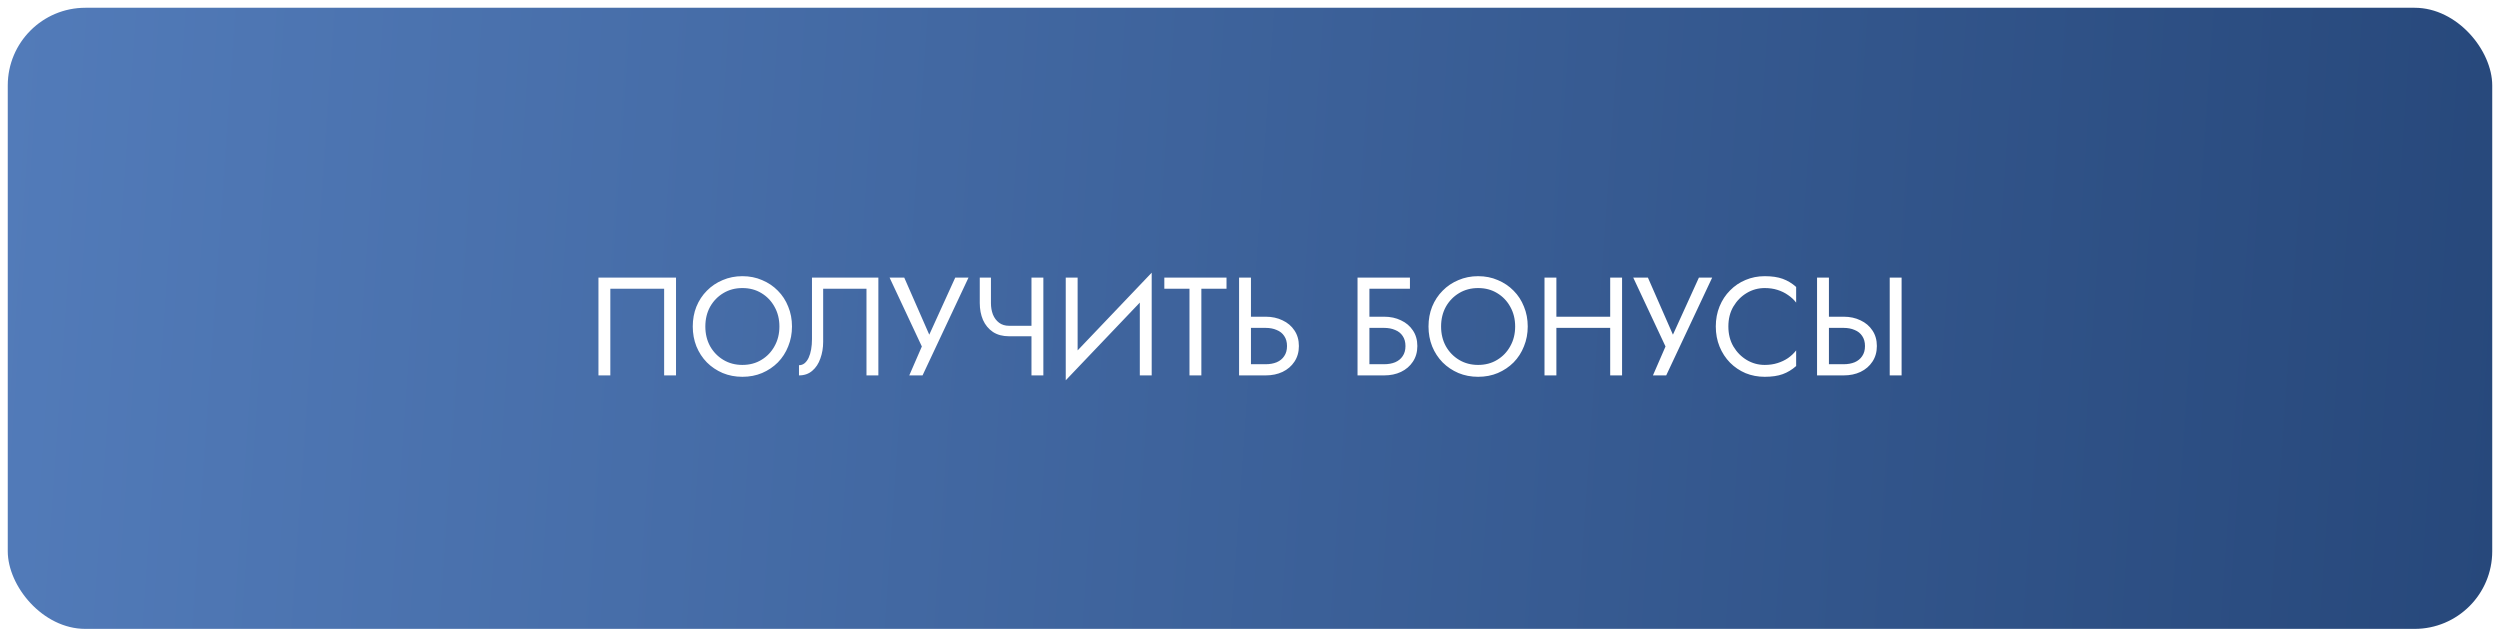
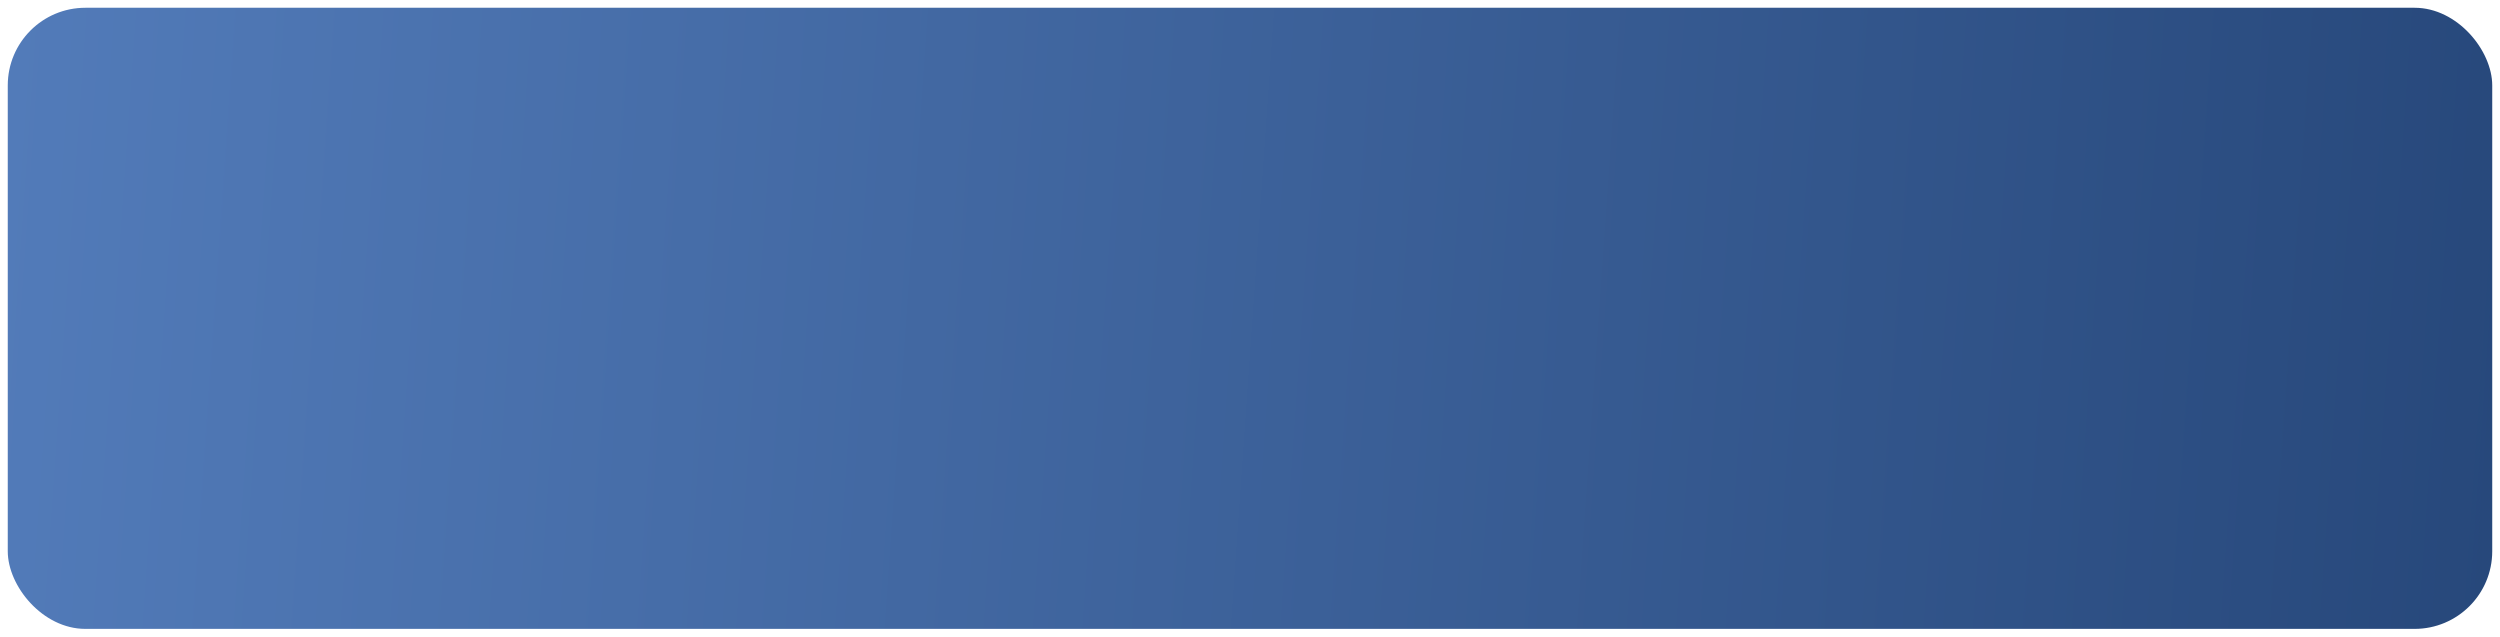
<svg xmlns="http://www.w3.org/2000/svg" width="322" height="82" viewBox="0 0 322 82" fill="none">
  <rect x="1" y="1" width="320" height="80" rx="10" fill="url(#paint0_linear_2665_2172)" />
  <g filter="url(#filter0_f_2665_2172)">
    <rect x="2.5" y="2.5" width="317" height="77" rx="8.5" stroke="url(#paint1_angular_2665_2172)" stroke-width="3" />
  </g>
-   <path d="M85.541 37.192H78.611V48.352H77.081V35.752H87.071V48.352H85.541V37.192ZM90.848 42.052C90.848 43 91.052 43.846 91.46 44.59C91.88 45.334 92.45 45.922 93.17 46.354C93.89 46.786 94.706 47.002 95.618 47.002C96.542 47.002 97.358 46.786 98.066 46.354C98.786 45.922 99.35 45.334 99.758 44.59C100.178 43.846 100.388 43 100.388 42.052C100.388 41.104 100.178 40.258 99.758 39.514C99.35 38.77 98.786 38.182 98.066 37.75C97.358 37.318 96.542 37.102 95.618 37.102C94.706 37.102 93.89 37.318 93.17 37.75C92.45 38.182 91.88 38.77 91.46 39.514C91.052 40.258 90.848 41.104 90.848 42.052ZM89.228 42.052C89.228 41.128 89.384 40.276 89.696 39.496C90.02 38.704 90.47 38.02 91.046 37.444C91.622 36.856 92.3 36.4 93.08 36.076C93.86 35.74 94.706 35.572 95.618 35.572C96.542 35.572 97.388 35.74 98.156 36.076C98.936 36.4 99.614 36.856 100.19 37.444C100.766 38.02 101.21 38.704 101.522 39.496C101.846 40.276 102.008 41.128 102.008 42.052C102.008 42.964 101.846 43.816 101.522 44.608C101.21 45.4 100.766 46.09 100.19 46.678C99.614 47.254 98.936 47.71 98.156 48.046C97.388 48.37 96.542 48.532 95.618 48.532C94.706 48.532 93.86 48.37 93.08 48.046C92.3 47.71 91.622 47.254 91.046 46.678C90.47 46.09 90.02 45.4 89.696 44.608C89.384 43.816 89.228 42.964 89.228 42.052ZM113.133 35.752V48.352H111.603V37.192H106.023V44.032C106.023 44.8 105.903 45.514 105.663 46.174C105.435 46.834 105.087 47.362 104.619 47.758C104.163 48.154 103.593 48.352 102.909 48.352V47.038C103.185 47.038 103.425 46.954 103.629 46.786C103.833 46.618 104.007 46.384 104.151 46.084C104.295 45.772 104.403 45.412 104.475 45.004C104.547 44.596 104.583 44.152 104.583 43.672V35.752H113.133ZM124.746 35.752L118.824 48.352H117.114L118.734 44.626L114.576 35.752H116.466L120.174 44.212L119.22 44.14L123.036 35.752H124.746ZM129.974 43.312V41.962H133.88V43.312H129.974ZM132.854 35.752H134.384V48.352H132.854V35.752ZM127.634 35.752V39.028C127.634 39.568 127.718 40.06 127.886 40.504C128.066 40.948 128.33 41.302 128.678 41.566C129.026 41.83 129.458 41.962 129.974 41.962V43.312C129.146 43.312 128.45 43.126 127.886 42.754C127.322 42.37 126.896 41.854 126.608 41.206C126.332 40.558 126.194 39.832 126.194 39.028V35.752H127.634ZM148.248 37.462L137.268 48.982L137.358 46.642L148.338 35.122L148.248 37.462ZM138.798 35.752V47.002L137.268 48.982V35.752H138.798ZM148.338 35.122V48.352H146.808V37.102L148.338 35.122ZM149.965 37.192V35.752H157.975V37.192H154.735V48.352H153.205V37.192H149.965ZM159.593 35.752H161.123V48.352H159.593V35.752ZM160.439 42.232V40.792H163.013C163.829 40.792 164.555 40.948 165.191 41.26C165.839 41.56 166.349 41.992 166.721 42.556C167.105 43.12 167.297 43.792 167.297 44.572C167.297 45.34 167.105 46.012 166.721 46.588C166.349 47.152 165.839 47.59 165.191 47.902C164.555 48.202 163.829 48.352 163.013 48.352H160.439V46.912H163.013C163.553 46.912 164.027 46.828 164.435 46.66C164.855 46.48 165.179 46.216 165.407 45.868C165.647 45.52 165.767 45.088 165.767 44.572C165.767 44.056 165.647 43.624 165.407 43.276C165.179 42.928 164.855 42.67 164.435 42.502C164.027 42.322 163.553 42.232 163.013 42.232H160.439ZM175.696 42.232V40.792H178.27C179.086 40.792 179.812 40.948 180.448 41.26C181.096 41.56 181.606 41.992 181.978 42.556C182.362 43.12 182.554 43.792 182.554 44.572C182.554 45.34 182.362 46.012 181.978 46.588C181.606 47.152 181.096 47.59 180.448 47.902C179.812 48.202 179.086 48.352 178.27 48.352H175.696V46.912H178.27C178.81 46.912 179.284 46.828 179.692 46.66C180.112 46.48 180.436 46.216 180.664 45.868C180.904 45.52 181.024 45.088 181.024 44.572C181.024 44.056 180.904 43.624 180.664 43.276C180.436 42.928 180.112 42.67 179.692 42.502C179.284 42.322 178.81 42.232 178.27 42.232H175.696ZM174.85 35.752H181.6V37.192H176.38V48.352H174.85V35.752ZM185.612 42.052C185.612 43 185.816 43.846 186.224 44.59C186.644 45.334 187.214 45.922 187.934 46.354C188.654 46.786 189.47 47.002 190.382 47.002C191.306 47.002 192.122 46.786 192.83 46.354C193.55 45.922 194.114 45.334 194.522 44.59C194.942 43.846 195.152 43 195.152 42.052C195.152 41.104 194.942 40.258 194.522 39.514C194.114 38.77 193.55 38.182 192.83 37.75C192.122 37.318 191.306 37.102 190.382 37.102C189.47 37.102 188.654 37.318 187.934 37.75C187.214 38.182 186.644 38.77 186.224 39.514C185.816 40.258 185.612 41.104 185.612 42.052ZM183.992 42.052C183.992 41.128 184.148 40.276 184.46 39.496C184.784 38.704 185.234 38.02 185.81 37.444C186.386 36.856 187.064 36.4 187.844 36.076C188.624 35.74 189.47 35.572 190.382 35.572C191.306 35.572 192.152 35.74 192.92 36.076C193.7 36.4 194.378 36.856 194.954 37.444C195.53 38.02 195.974 38.704 196.286 39.496C196.61 40.276 196.772 41.128 196.772 42.052C196.772 42.964 196.61 43.816 196.286 44.608C195.974 45.4 195.53 46.09 194.954 46.678C194.378 47.254 193.7 47.71 192.92 48.046C192.152 48.37 191.306 48.532 190.382 48.532C189.47 48.532 188.624 48.37 187.844 48.046C187.064 47.71 186.386 47.254 185.81 46.678C185.234 46.09 184.784 45.4 184.46 44.608C184.148 43.816 183.992 42.964 183.992 42.052ZM199.778 42.232V40.792H208.418V42.232H199.778ZM207.392 35.752H208.922V48.352H207.392V35.752ZM198.932 35.752H200.462V48.352H198.932V35.752ZM220.53 35.752L214.608 48.352H212.898L214.518 44.626L210.36 35.752H212.25L215.958 44.212L215.004 44.14L218.82 35.752H220.53ZM222.614 42.052C222.614 43.024 222.83 43.882 223.262 44.626C223.706 45.37 224.282 45.952 224.99 46.372C225.698 46.792 226.466 47.002 227.294 47.002C227.894 47.002 228.44 46.924 228.932 46.768C229.436 46.612 229.892 46.396 230.3 46.12C230.708 45.832 231.056 45.502 231.344 45.13V47.146C230.816 47.614 230.24 47.962 229.616 48.19C228.992 48.418 228.218 48.532 227.294 48.532C226.418 48.532 225.596 48.376 224.828 48.064C224.072 47.74 223.406 47.29 222.83 46.714C222.254 46.126 221.804 45.436 221.48 44.644C221.156 43.852 220.994 42.988 220.994 42.052C220.994 41.116 221.156 40.252 221.48 39.46C221.804 38.668 222.254 37.984 222.83 37.408C223.406 36.82 224.072 36.37 224.828 36.058C225.596 35.734 226.418 35.572 227.294 35.572C228.218 35.572 228.992 35.686 229.616 35.914C230.24 36.142 230.816 36.49 231.344 36.958V38.974C231.056 38.602 230.708 38.278 230.3 38.002C229.892 37.714 229.436 37.492 228.932 37.336C228.44 37.18 227.894 37.102 227.294 37.102C226.466 37.102 225.698 37.312 224.99 37.732C224.282 38.152 223.706 38.734 223.262 39.478C222.83 40.21 222.614 41.068 222.614 42.052ZM243.396 35.752H244.926V48.352H243.396V35.752ZM234.036 35.752H235.566V48.352H234.036V35.752ZM234.882 42.232V40.792H237.456C238.272 40.792 238.998 40.948 239.634 41.26C240.282 41.56 240.792 41.992 241.164 42.556C241.548 43.12 241.74 43.792 241.74 44.572C241.74 45.34 241.548 46.012 241.164 46.588C240.792 47.152 240.282 47.59 239.634 47.902C238.998 48.202 238.272 48.352 237.456 48.352H234.882V46.912H237.456C237.996 46.912 238.47 46.828 238.878 46.66C239.298 46.48 239.622 46.216 239.85 45.868C240.09 45.52 240.21 45.088 240.21 44.572C240.21 44.056 240.09 43.624 239.85 43.276C239.622 42.928 239.298 42.67 238.878 42.502C238.47 42.322 237.996 42.232 237.456 42.232H234.882Z" fill="white" />
  <defs>
    <filter id="filter0_f_2665_2172" x="0" y="0" width="322" height="82" filterUnits="userSpaceOnUse" color-interpolation-filters="sRGB">
      <feFlood flood-opacity="0" result="BackgroundImageFix" />
      <feBlend mode="normal" in="SourceGraphic" in2="BackgroundImageFix" result="shape" />
      <feGaussianBlur stdDeviation="0.5" result="effect1_foregroundBlur_2665_2172" />
    </filter>
    <linearGradient id="paint0_linear_2665_2172" x1="1" y1="9.967" x2="324.389" y2="32.617" gradientUnits="userSpaceOnUse">
      <stop stop-color="#527BB9" />
      <stop offset="1" stop-color="#27487B" />
    </linearGradient>
    <radialGradient id="paint1_angular_2665_2172" cx="0" cy="0" r="1" gradientUnits="userSpaceOnUse" gradientTransform="translate(190.607 25.447) rotate(91.721) scale(24.458 97.82)">
      <stop offset="0.311" stop-opacity="0" />
      <stop offset="0.548" stop-color="white" />
      <stop offset="0.669" stop-color="#C3C3C3" stop-opacity="0" />
    </radialGradient>
  </defs>
</svg>